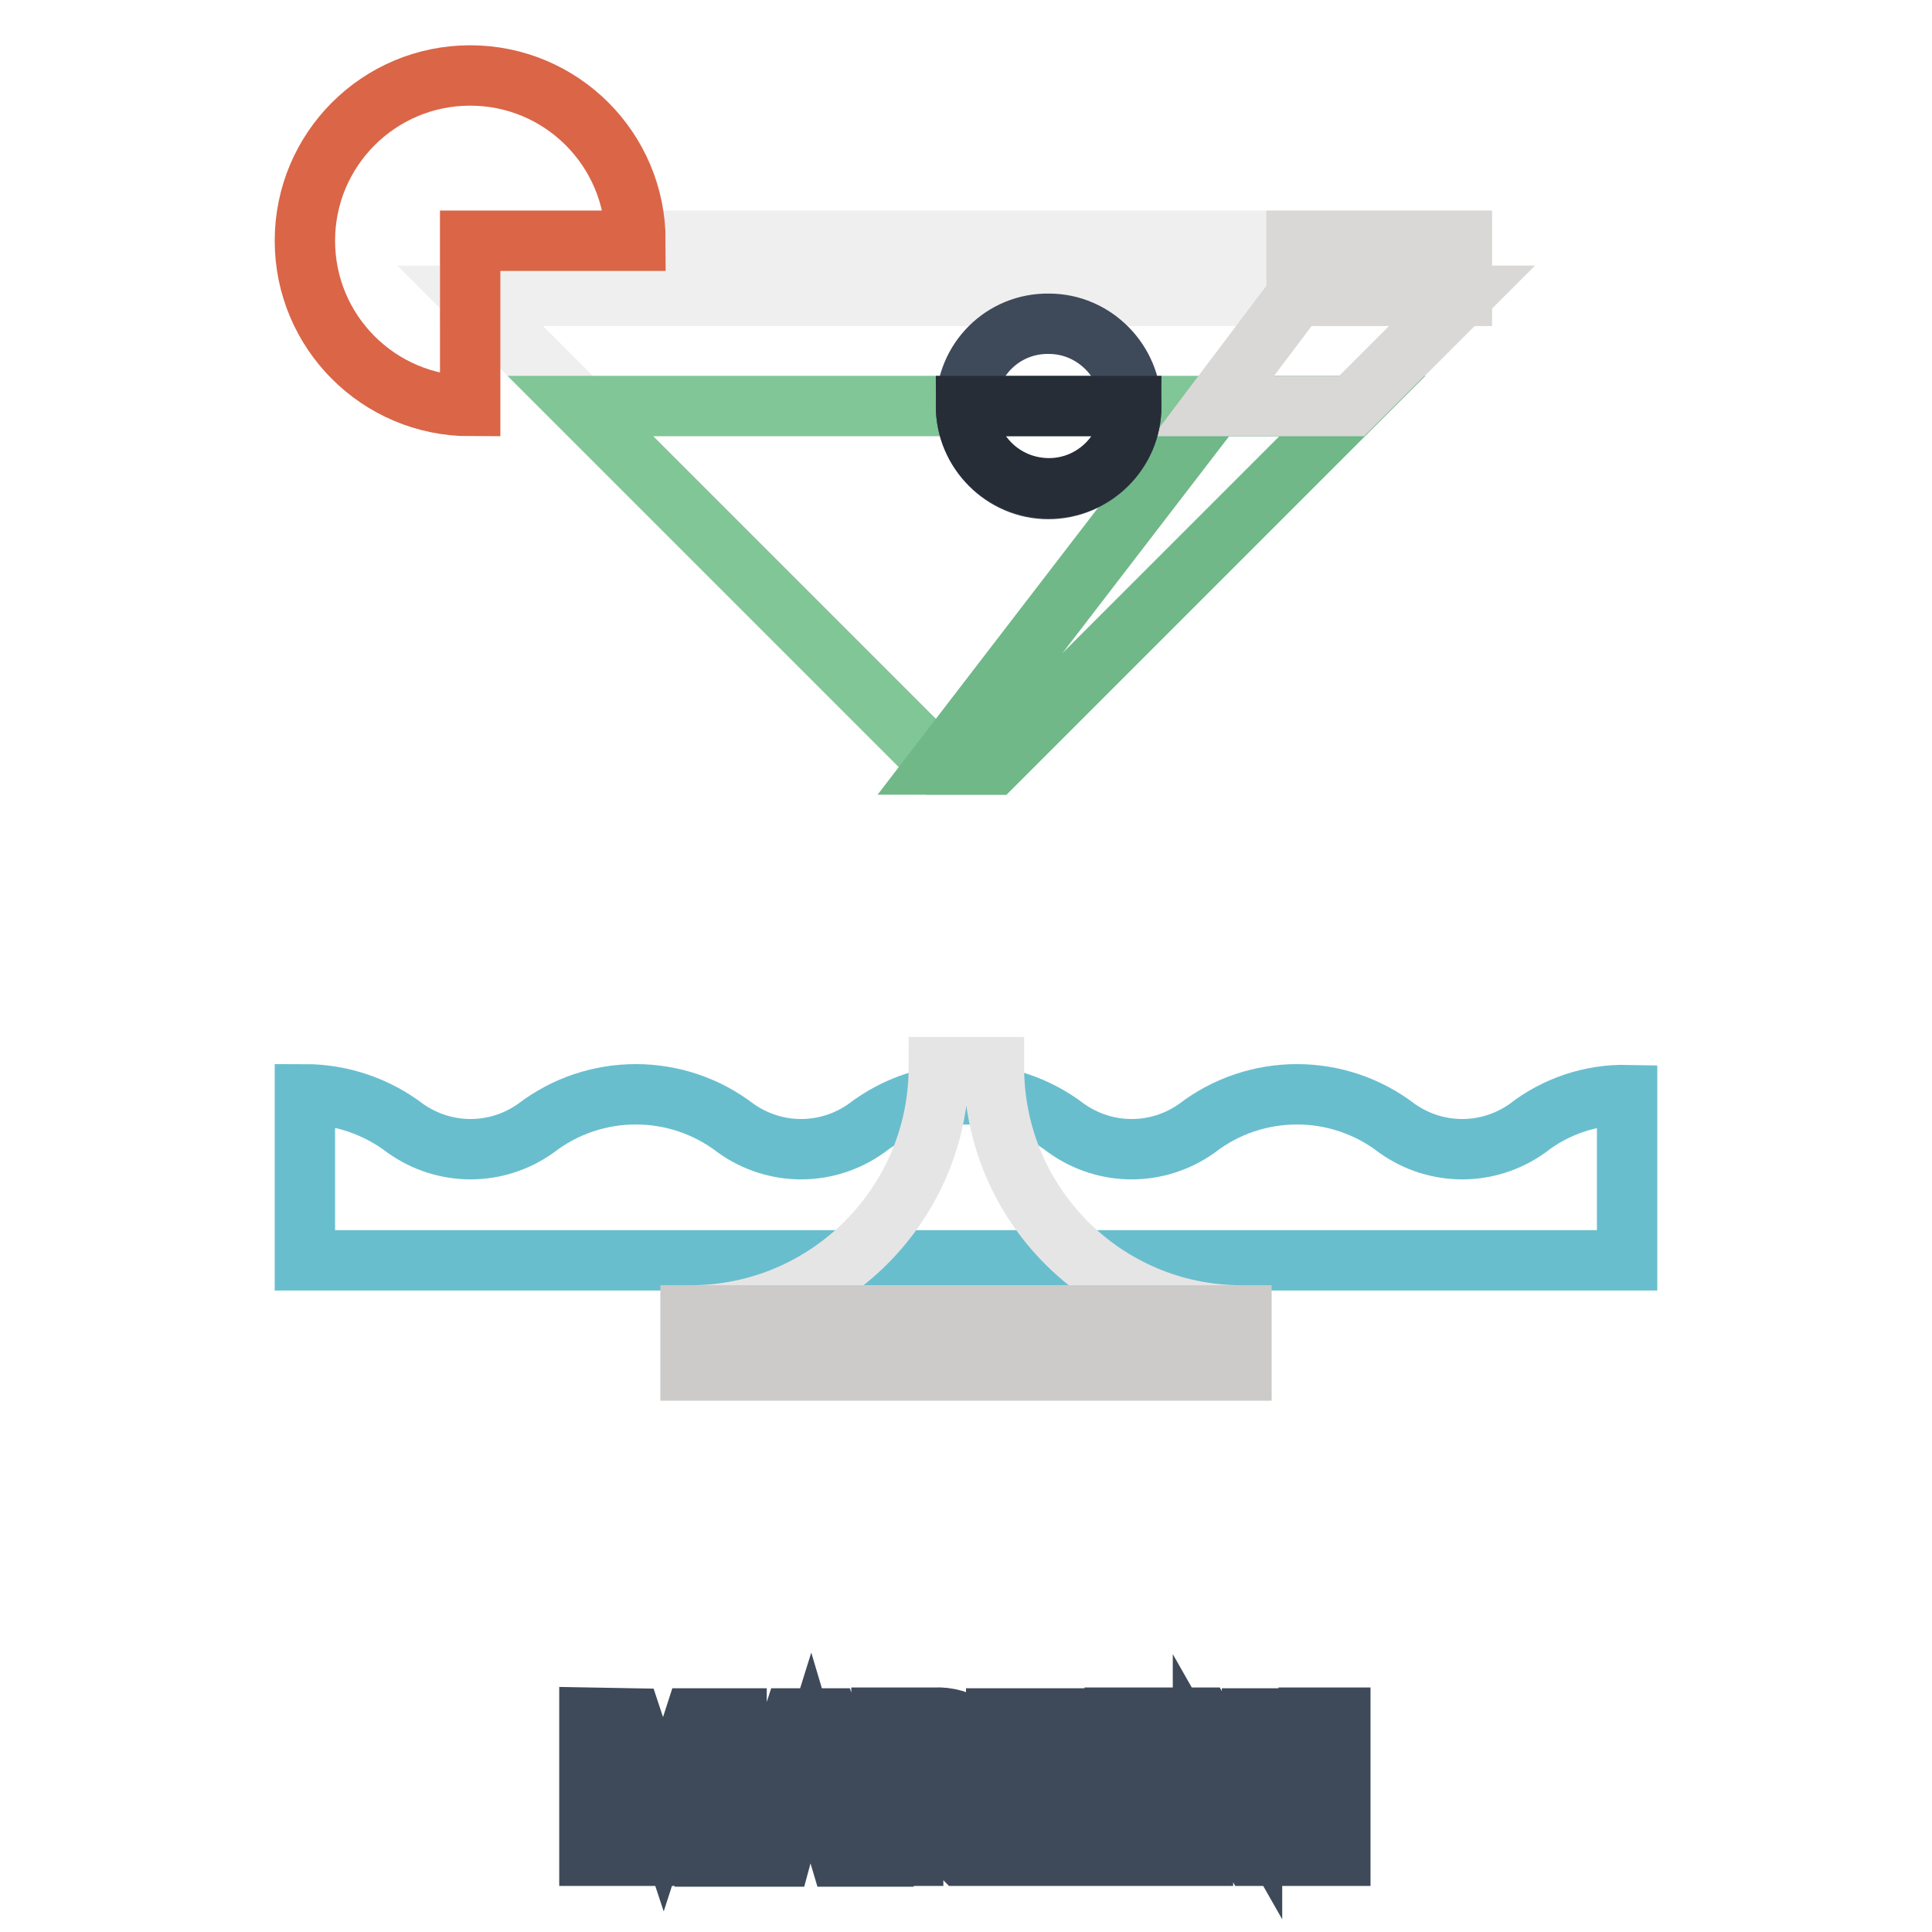
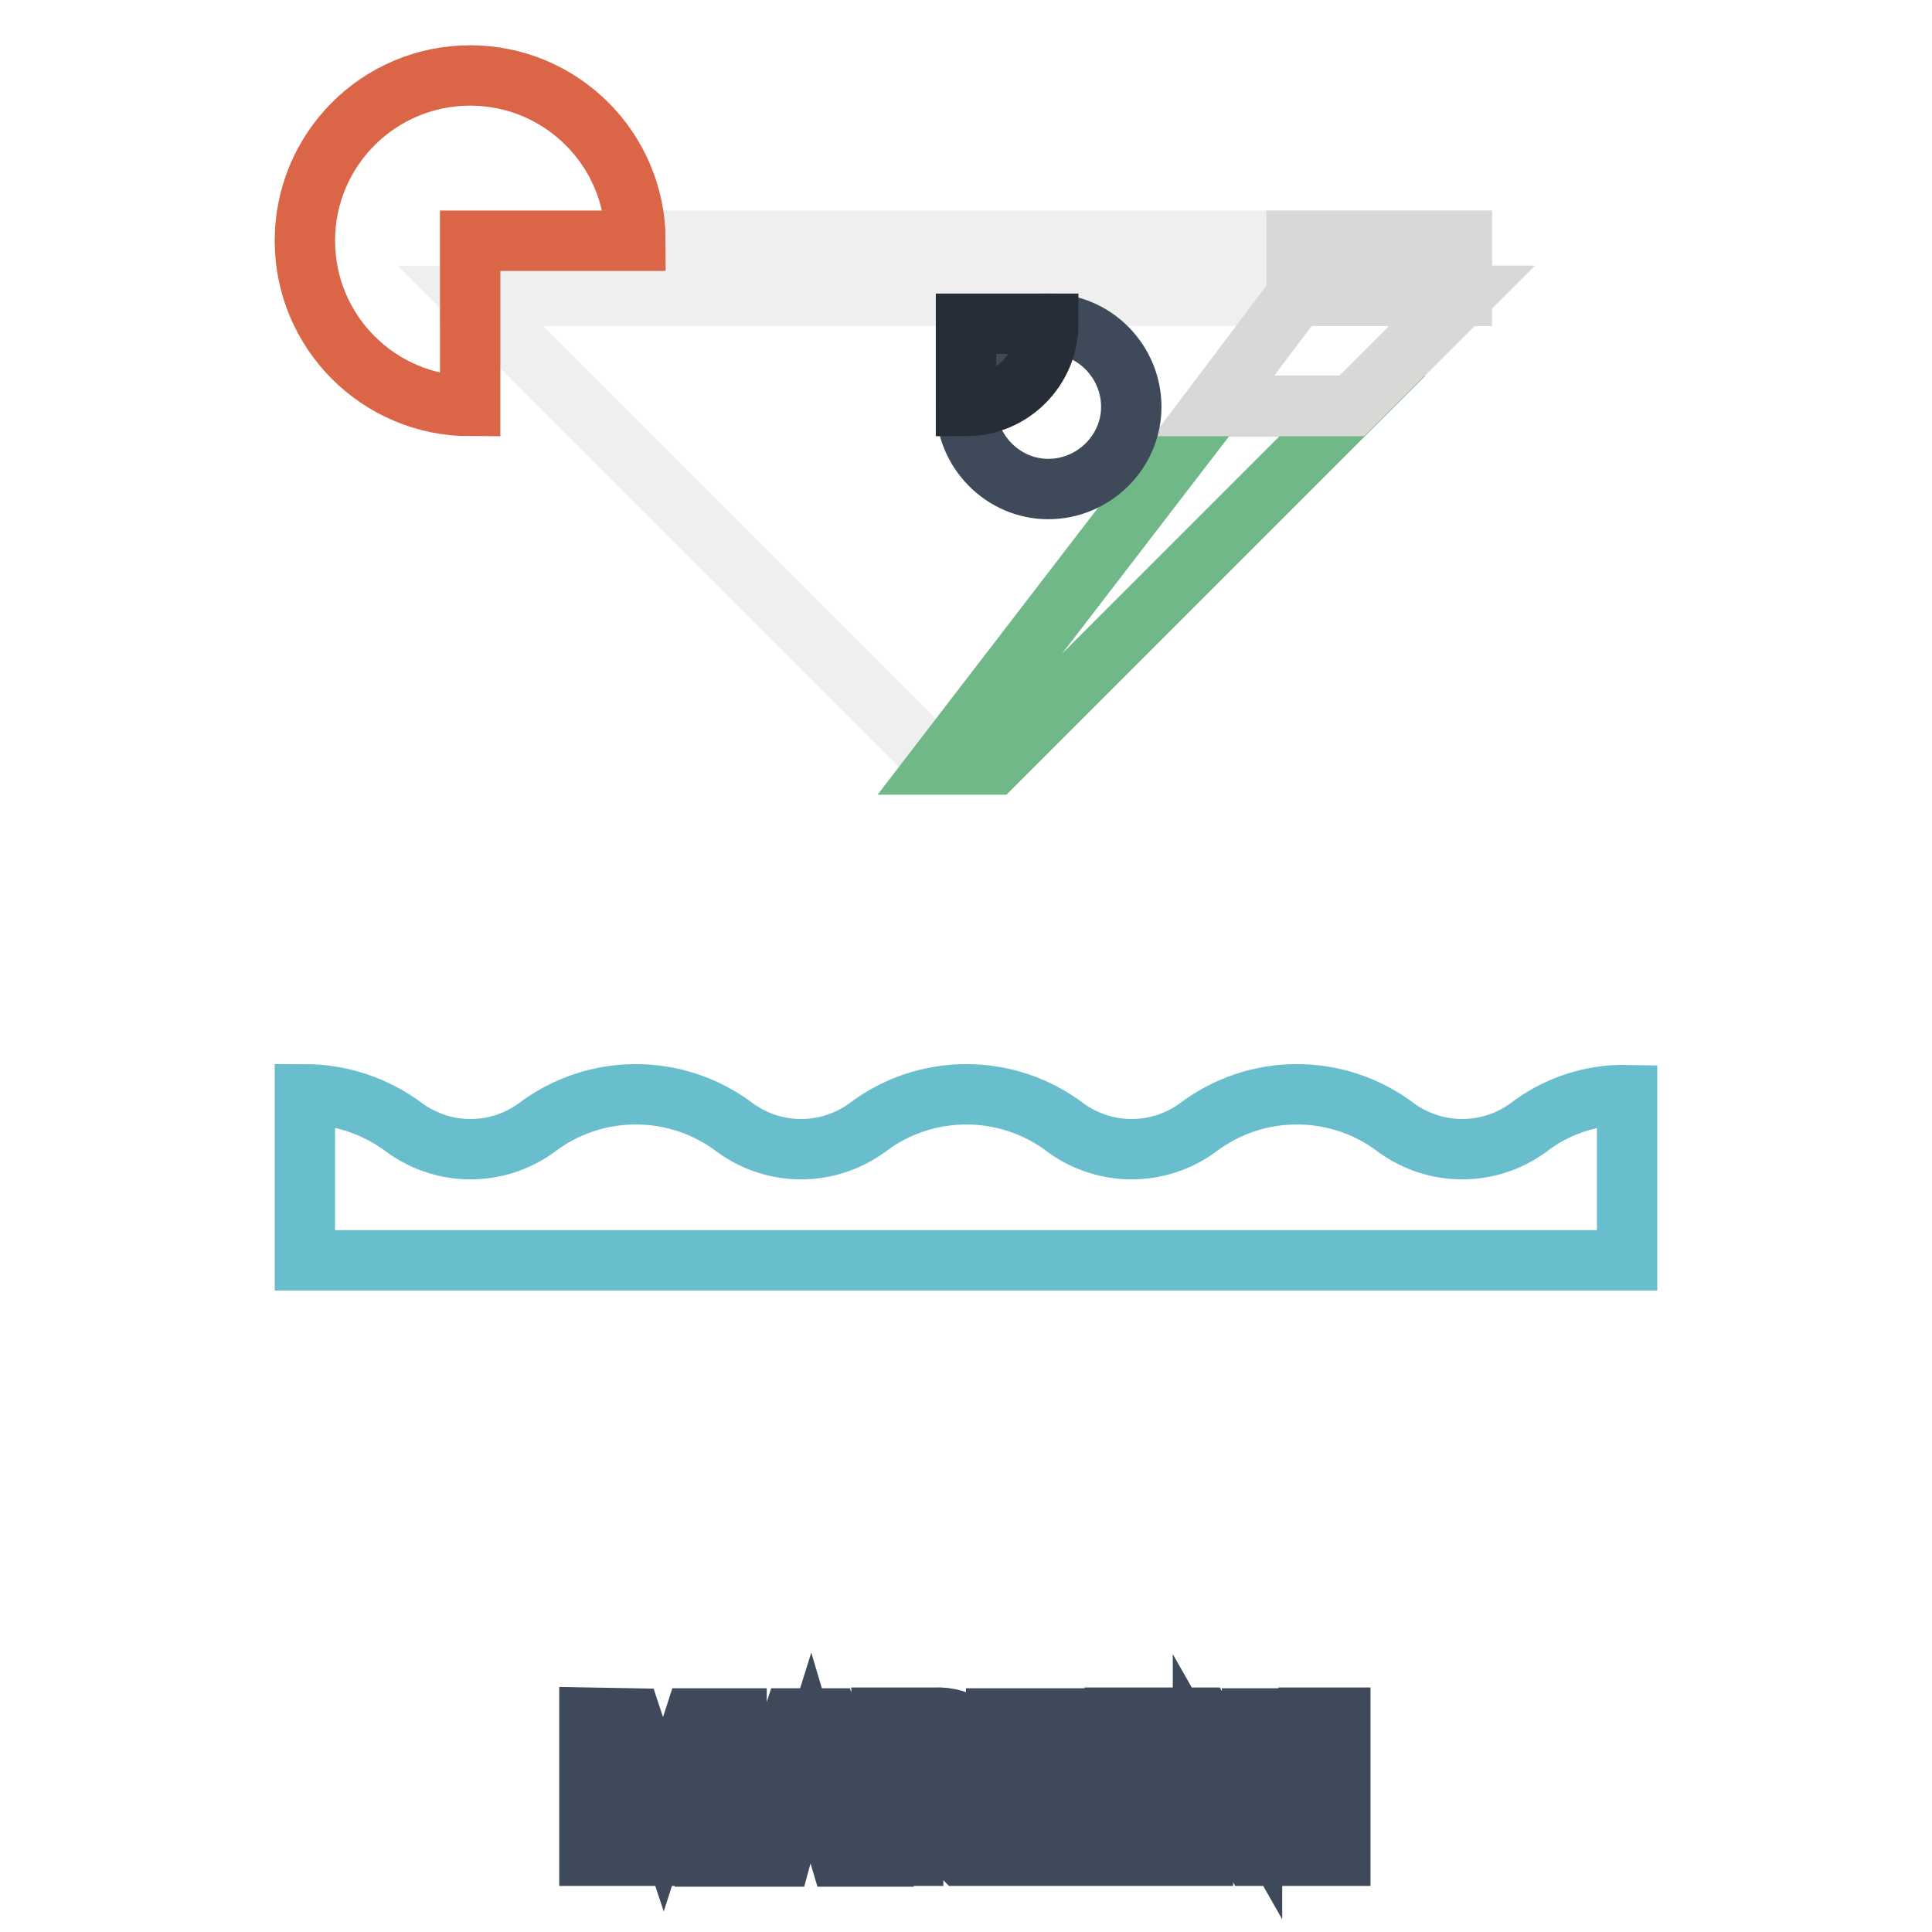
<svg xmlns="http://www.w3.org/2000/svg" version="1.1" x="0px" y="0px" viewBox="0 0 256 256" enable-background="new 0 0 256 256" xml:space="preserve">
  <g>
    <path stroke-width="8" fill-opacity="0" stroke="#3e4a59" d="M83.7,227.7l4.2,12.7l4.1-12.7h5.6V246h-4.2v-4.6l0.4-8.3l-4.4,12.8h-2.9L82,233.2l0.4,8.2v4.5h-4.3v-18.3 L83.7,227.7z M110.2,242.3h-5.7l-1,3.7h-4.3l5.9-18.3h4.6l5.9,18.3h-4.3L110.2,242.3z M105.4,239.1h3.9l-1.9-6.4L105.4,239.1z  M121,238.9v7h-4.2v-18.3h7c1.8-0.1,3.5,0.4,5,1.5c1.2,1,1.9,2.4,1.8,4c0,0.9-0.2,1.7-0.7,2.4c-0.6,0.7-1.3,1.3-2.2,1.7 c1,0.2,1.8,0.8,2.4,1.6c0.5,0.8,0.8,1.8,0.7,2.7v1.2c0,0.5,0.1,1.1,0.2,1.6c0.1,0.5,0.3,1,0.7,1.3v0.3h-4.3 c-0.4-0.4-0.6-0.9-0.7-1.4c-0.1-0.6-0.2-1.2-0.2-1.8v-1.1c0.2-1.3-0.7-2.5-2-2.7c-0.2,0-0.4,0-0.6,0L121,238.9z M121,235.7h2.8 c0.7,0.1,1.4-0.2,2-0.6c0.5-0.4,0.7-1.1,0.7-1.7c0-0.7-0.2-1.3-0.7-1.8c-0.5-0.5-1.2-0.7-1.9-0.7H121V235.7z M145.7,231h-4.8v14.9 h-4.2V231h-4.7v-3.3h13.8V231z M151.9,245.9h-4.2v-18.3h4.2V245.9z M170.2,245.9H166l-6.6-11.6v11.6h-4.3v-18.3h4.2l6.6,11.6v-11.5 h4.2L170.2,245.9z M177.6,245.9h-4.2v-18.3h4.2V245.9z" />
    <path stroke-width="8" fill-opacity="0" stroke="#69bece" d="M202.4,149.5c-5.2,3.7-12.1,3.7-17.3,0c-7.8-6-18.7-6-26.5,0c-5.2,3.7-12.1,3.7-17.3,0 c-7.8-6-18.7-6-26.5,0c-5.2,3.7-12.1,3.7-17.3,0c-7.8-6-18.7-6-26.5,0c-5.2,3.7-12.1,3.7-17.3,0c-3.8-2.9-8.5-4.5-13.3-4.5V167 h175.2v-21.9C210.8,145,206.1,146.6,202.4,149.5z" />
    <path stroke-width="8" fill-opacity="0" stroke="#f0efef" d="M62.3,39.2l62.1,62.1h7.3l62.1-62.1H62.3z M62.3,31.9h131.4v7.3H62.3V31.9z" />
-     <path stroke-width="8" fill-opacity="0" stroke="#e6e5e5" d="M131.7,141.4h-7.3c0,18.1-14.7,32.9-32.9,32.9l0,0h73C146.4,174.3,131.7,159.6,131.7,141.4L131.7,141.4z" />
-     <path stroke-width="8" fill-opacity="0" stroke="#cccbca" d="M91.5,174.3h73v7.3h-73V174.3z" />
-     <path stroke-width="8" fill-opacity="0" stroke="#80c696" d="M76.9,53.8l47.5,47.5h7.3l47.5-47.5H76.9z" />
    <path stroke-width="8" fill-opacity="0" stroke="#70b888" d="M160.9,53.8l-36.5,47.5h7.3l47.5-47.5H160.9z" />
    <path stroke-width="8" fill-opacity="0" stroke="#d9d8d7" d="M171.8,39.2l-11,14.6h18.3l14.6-14.6H171.8L171.8,39.2z M171.8,31.9h21.9v7.3h-21.9V31.9z" />
    <path stroke-width="8" fill-opacity="0" stroke="#3e4a59" d="M128,53.8c0,6,4.9,11,10.9,11c6,0,11-4.9,11-10.9c0,0,0,0,0,0c0-6-4.9-11-10.9-11 C132.9,42.8,128,47.7,128,53.8C128,53.8,128,53.8,128,53.8z" />
-     <path stroke-width="8" fill-opacity="0" stroke="#262d37" d="M128,53.8c0,6,4.9,10.9,11,10.9c6,0,10.9-4.9,10.9-10.9H128z" />
+     <path stroke-width="8" fill-opacity="0" stroke="#262d37" d="M128,53.8c6,0,10.9-4.9,10.9-10.9H128z" />
    <path stroke-width="8" fill-opacity="0" stroke="#db6547" d="M62.3,31.9h21.9c0-12.1-9.8-21.9-21.9-21.9s-21.9,9.8-21.9,21.9c0,12.1,9.8,21.9,21.9,21.9V31.9z" />
  </g>
</svg>